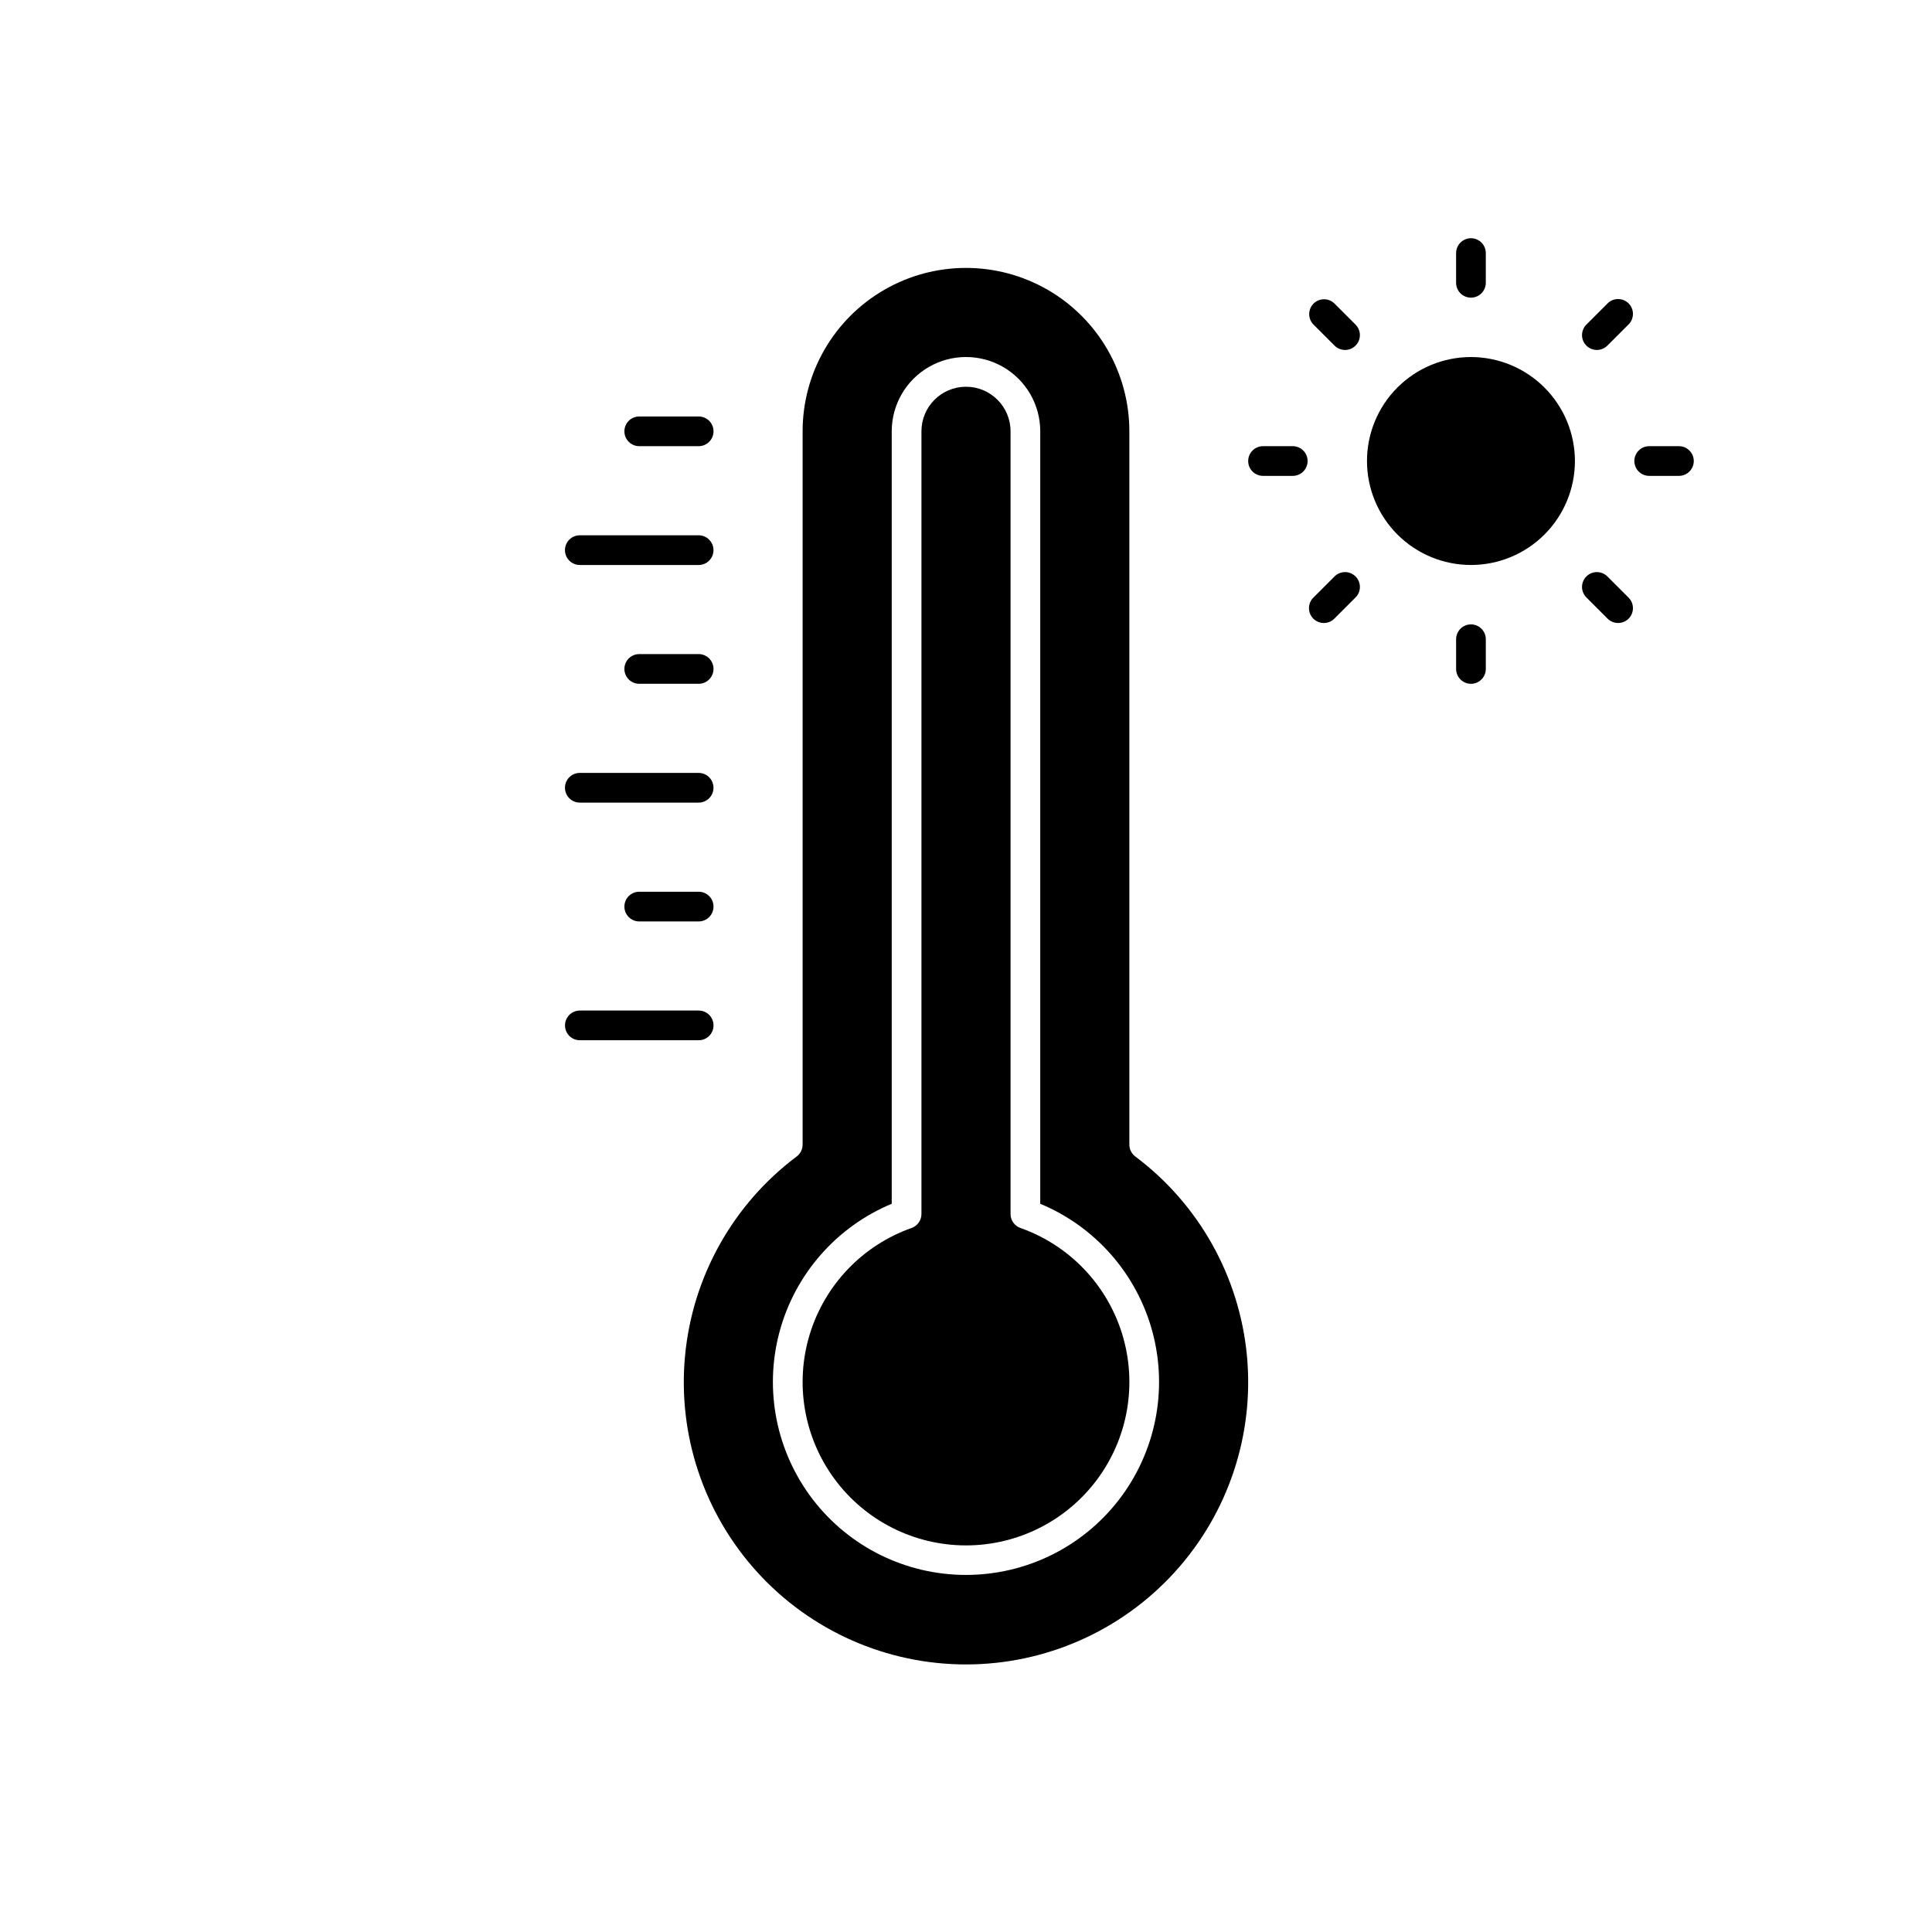
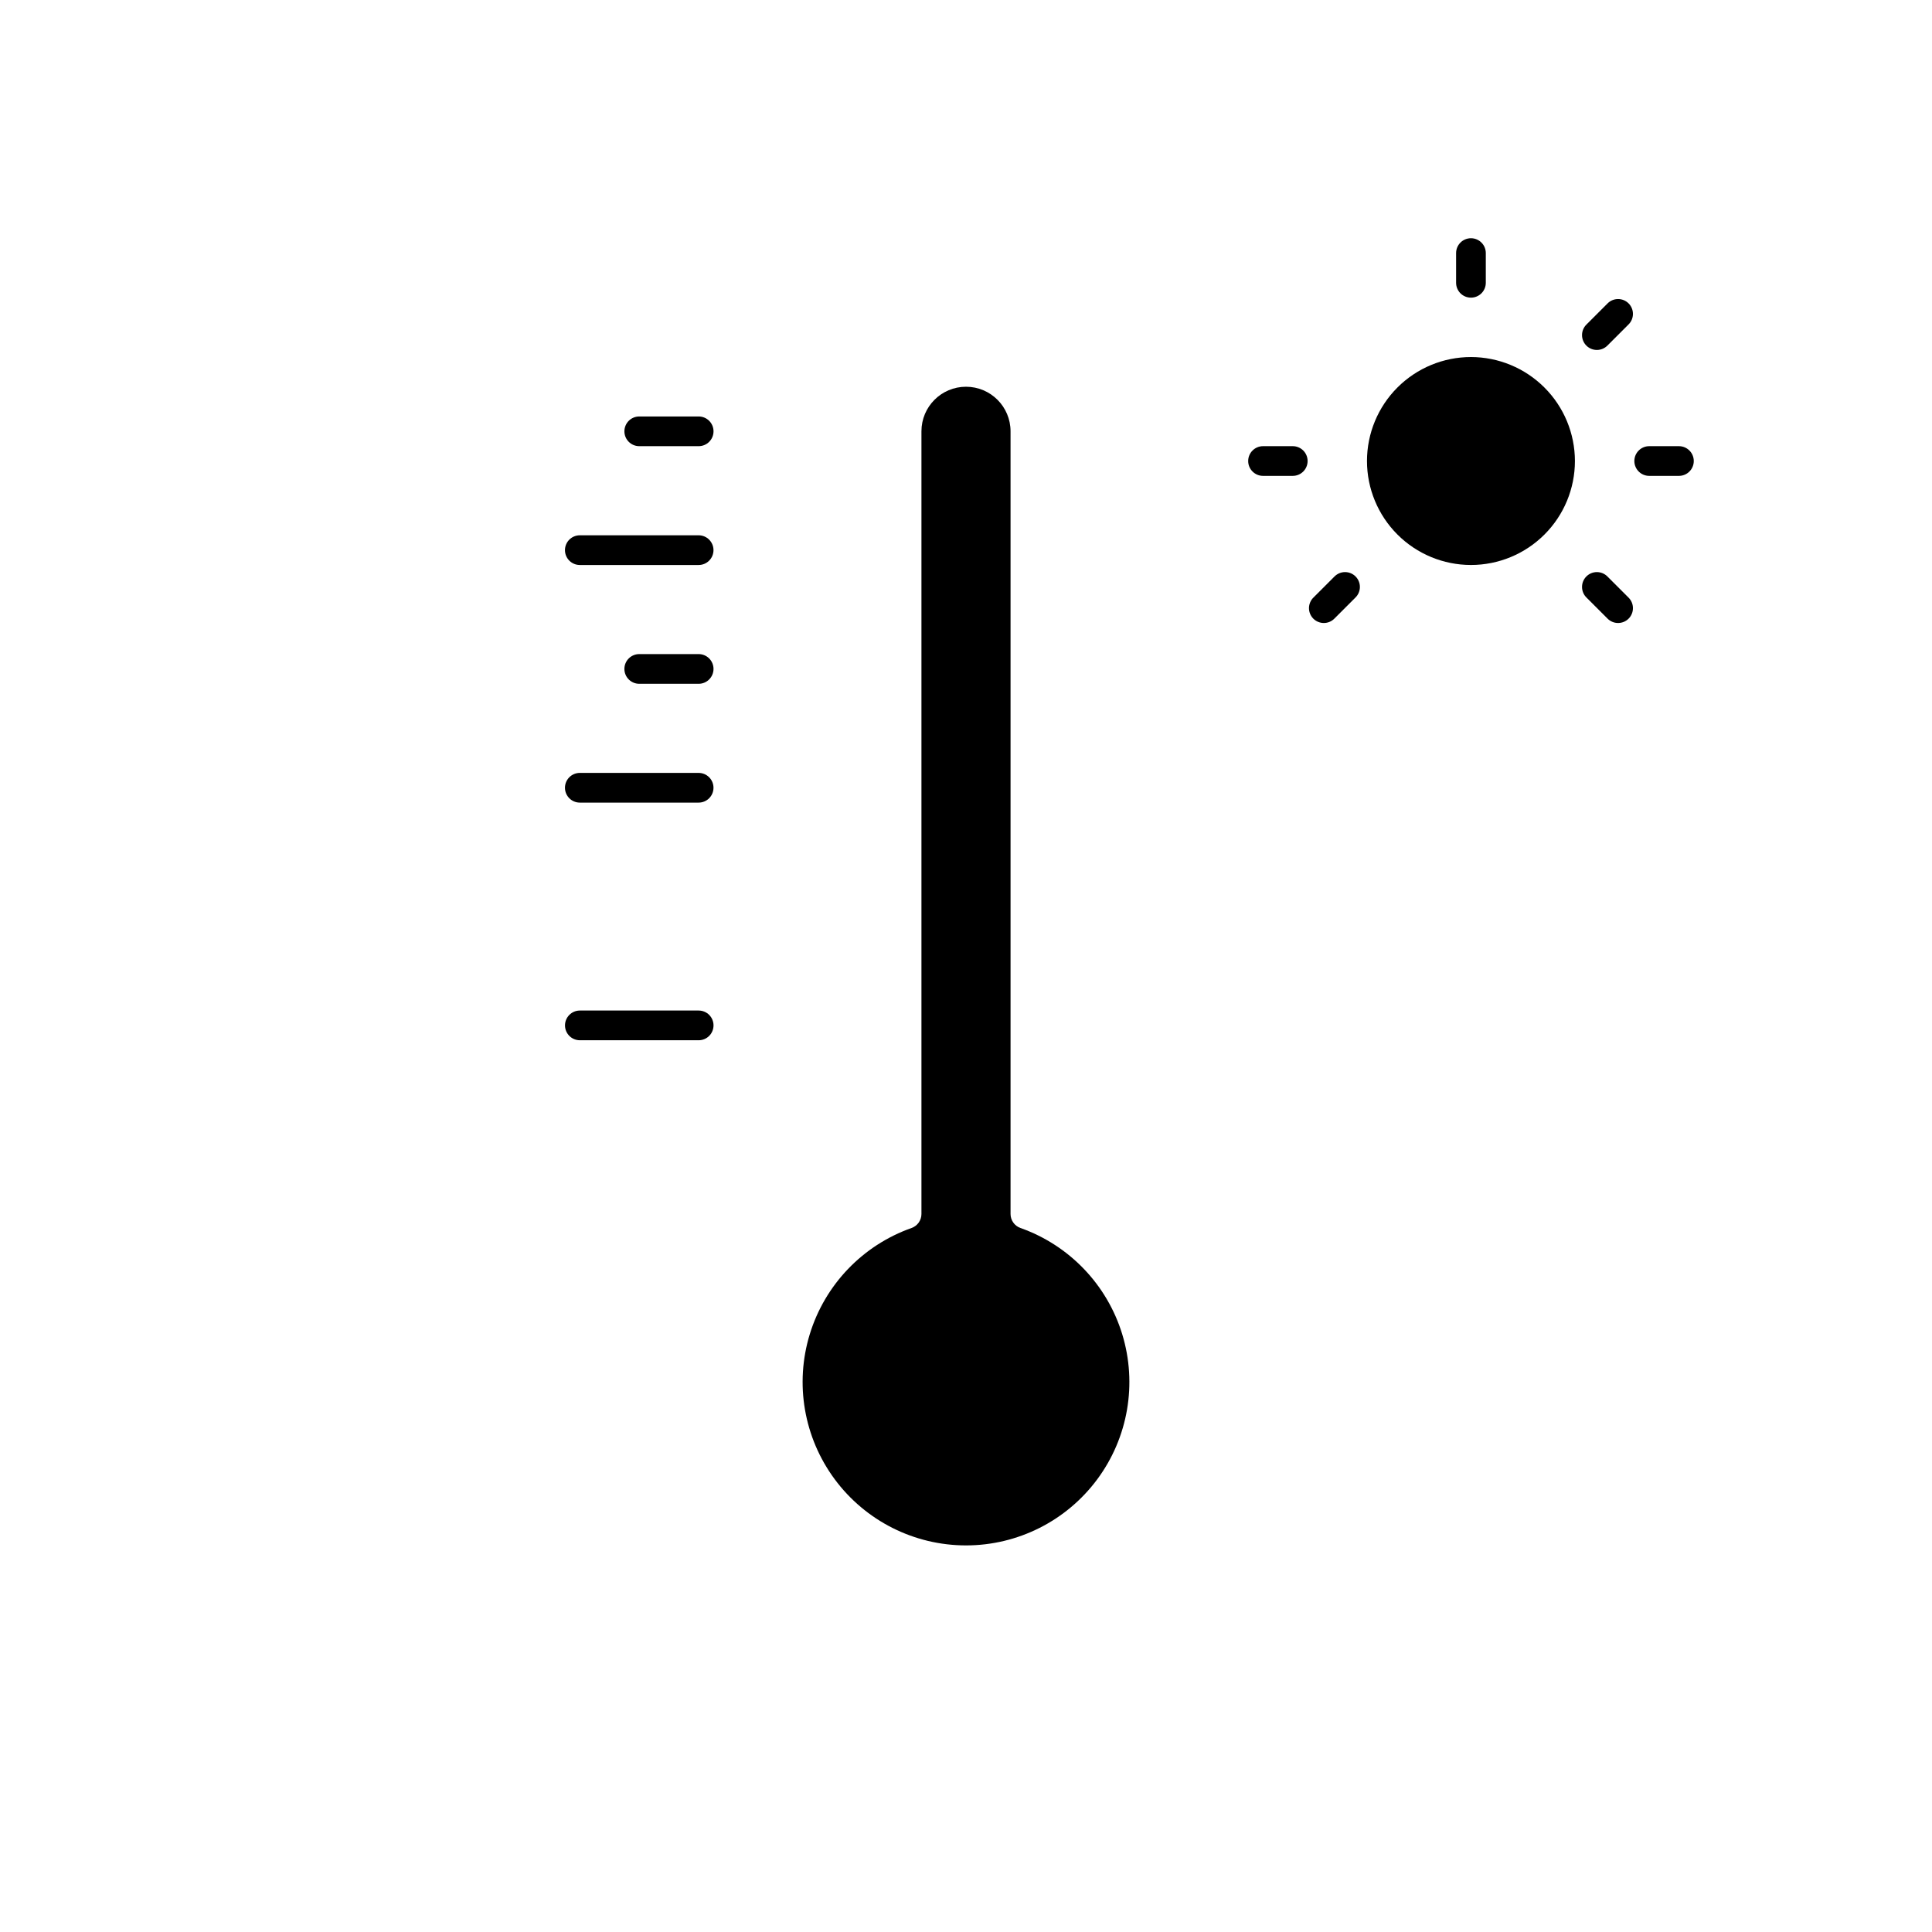
<svg xmlns="http://www.w3.org/2000/svg" fill="#000000" width="800px" height="800px" version="1.1" viewBox="144 144 512 512">
  <g>
    <path d="m414.43 469.43c-1.574-0.559-2.625-2.043-2.625-3.711v-207.42c0-6.519-5.285-11.809-11.805-11.809-6.523 0-11.809 5.289-11.809 11.809v207.42c0 1.668-1.051 3.152-2.621 3.711-12.945 4.574-22.953 15.02-26.973 28.145-4.019 13.129-1.57 27.383 6.594 38.422 8.164 11.039 21.078 17.551 34.809 17.551 13.727 0 26.645-6.512 34.809-17.551 8.164-11.039 10.609-25.293 6.59-38.422-4.019-13.125-14.027-23.57-26.969-28.145z" />
-     <path d="m444.86 450.48c-0.988-0.746-1.57-1.91-1.57-3.144v-189.04c0-15.469-8.25-29.762-21.645-37.496-13.398-7.731-29.902-7.731-43.297 0-13.398 7.734-21.648 22.027-21.648 37.496v189.04c0 1.234-0.582 2.398-1.57 3.144-16.852 12.633-27.594 31.793-29.582 52.762-1.992 20.969 4.953 41.805 19.125 57.387 14.172 15.582 34.258 24.465 55.324 24.465 21.062 0 41.148-8.883 55.32-24.465 14.176-15.582 21.117-36.418 19.129-57.387-1.992-20.969-12.734-40.129-29.586-52.762zm-44.863 110.89c-15.895 0.008-30.887-7.371-40.574-19.969-9.684-12.602-12.965-28.984-8.871-44.344 4.094-15.355 15.094-27.934 29.766-34.043v-204.72c0-7.031 3.75-13.527 9.84-17.043 6.086-3.516 13.59-3.516 19.68 0 6.086 3.516 9.84 10.012 9.84 17.043v204.72c14.672 6.109 25.668 18.688 29.762 34.043 4.094 15.359 0.812 31.742-8.871 44.344-9.688 12.598-24.68 19.977-40.57 19.969z" />
    <path d="m333.09 415.74c0-1.043-0.414-2.047-1.152-2.785-0.738-0.738-1.738-1.152-2.785-1.152h-31.484c-2.176 0-3.938 1.766-3.938 3.938 0 2.176 1.762 3.938 3.938 3.938h31.488-0.004c1.047 0 2.047-0.414 2.785-1.152 0.738-0.738 1.152-1.742 1.152-2.785z" />
-     <path d="m329.15 380.32h-15.742c-2.172 0-3.938 1.762-3.938 3.934 0 2.176 1.766 3.938 3.938 3.938h15.742c2.176 0 3.938-1.762 3.938-3.938 0-2.172-1.762-3.934-3.938-3.934z" />
    <path d="m297.66 356.7h31.488-0.004c2.176 0 3.938-1.762 3.938-3.938 0-2.172-1.762-3.934-3.938-3.934h-31.484c-2.176 0-3.938 1.762-3.938 3.934 0 2.176 1.762 3.938 3.938 3.938z" />
    <path d="m329.15 317.34h-15.742c-2.172 0-3.938 1.762-3.938 3.934 0 2.176 1.766 3.938 3.938 3.938h15.742c2.176 0 3.938-1.762 3.938-3.938 0-2.172-1.762-3.934-3.938-3.934z" />
    <path d="m297.66 293.73h31.488-0.004c2.176 0 3.938-1.762 3.938-3.938 0-2.172-1.762-3.934-3.938-3.934h-31.484c-2.176 0-3.938 1.762-3.938 3.934 0 2.176 1.762 3.938 3.938 3.938z" />
    <path d="m313.41 262.24h15.742c2.176 0 3.938-1.762 3.938-3.938 0-2.172-1.762-3.934-3.938-3.934h-15.742c-2.172 0-3.938 1.762-3.938 3.934 0 2.176 1.766 3.938 3.938 3.938z" />
    <path d="m533.82 238.62c-7.309 0-14.316 2.902-19.484 8.07-5.168 5.168-8.07 12.176-8.07 19.484 0 7.305 2.902 14.312 8.07 19.48 5.168 5.168 12.176 8.07 19.484 8.07 7.305 0 14.312-2.902 19.48-8.07 5.168-5.168 8.07-12.176 8.07-19.48-0.008-7.305-2.914-14.309-8.078-19.473-5.168-5.168-12.168-8.074-19.473-8.082z" />
    <path d="m533.82 222.88c1.043 0 2.043-0.414 2.781-1.152 0.738-0.738 1.152-1.742 1.152-2.785v-7.871c0-2.176-1.762-3.938-3.934-3.938-2.176 0-3.938 1.762-3.938 3.938v7.871c0 1.043 0.414 2.047 1.152 2.785 0.738 0.738 1.738 1.152 2.785 1.152z" />
    <path d="m570 224.43-5.566 5.566c-0.75 0.734-1.176 1.742-1.18 2.793-0.004 1.051 0.41 2.059 1.152 2.801 0.742 0.742 1.754 1.16 2.805 1.152 1.051-0.004 2.055-0.43 2.789-1.18l5.566-5.566c0.75-0.734 1.176-1.738 1.18-2.789 0.008-1.051-0.41-2.062-1.152-2.805-0.742-0.742-1.75-1.156-2.801-1.152s-2.059 0.43-2.793 1.18z" />
    <path d="m588.93 262.24h-7.871c-2.172 0-3.938 1.762-3.938 3.938 0 2.172 1.766 3.934 3.938 3.934h7.871c2.176 0 3.938-1.762 3.938-3.934 0-2.176-1.762-3.938-3.938-3.938z" />
    <path d="m570 296.79c-0.734-0.75-1.738-1.176-2.789-1.18-1.051-0.008-2.062 0.41-2.805 1.152-0.742 0.742-1.156 1.75-1.152 2.801 0.004 1.051 0.43 2.059 1.18 2.793l5.566 5.566c0.734 0.75 1.742 1.176 2.793 1.18 1.051 0.004 2.059-0.41 2.801-1.152 0.742-0.742 1.16-1.754 1.152-2.805-0.004-1.051-0.43-2.055-1.18-2.789z" />
-     <path d="m533.82 309.47c-1.047 0-2.047 0.414-2.785 1.152-0.738 0.738-1.152 1.742-1.152 2.785v7.871c0 2.176 1.762 3.938 3.938 3.938 2.172 0 3.934-1.762 3.934-3.938v-7.871c0-1.043-0.414-2.047-1.152-2.785-0.738-0.738-1.738-1.152-2.781-1.152z" />
    <path d="m497.64 296.79-5.566 5.566c-0.75 0.734-1.172 1.738-1.18 2.789-0.004 1.051 0.41 2.062 1.152 2.805 0.742 0.742 1.754 1.156 2.805 1.152 1.051-0.004 2.055-0.43 2.789-1.18l5.566-5.566c0.75-0.734 1.176-1.742 1.18-2.793 0.008-1.051-0.41-2.059-1.152-2.801-0.742-0.742-1.75-1.16-2.801-1.152-1.051 0.004-2.055 0.43-2.793 1.18z" />
    <path d="m486.59 262.24h-7.871c-2.172 0-3.938 1.762-3.938 3.938 0 2.172 1.766 3.934 3.938 3.934h7.871c2.176 0 3.938-1.762 3.938-3.934 0-2.176-1.762-3.938-3.938-3.938z" />
-     <path d="m497.64 224.43c-1.539-1.508-4.012-1.496-5.535 0.027-1.527 1.527-1.539 4-0.031 5.539l5.566 5.566c0.738 0.75 1.742 1.176 2.793 1.18 1.051 0.008 2.059-0.41 2.801-1.152 0.742-0.742 1.16-1.75 1.152-2.801-0.004-1.051-0.43-2.059-1.18-2.793z" />
  </g>
</svg>